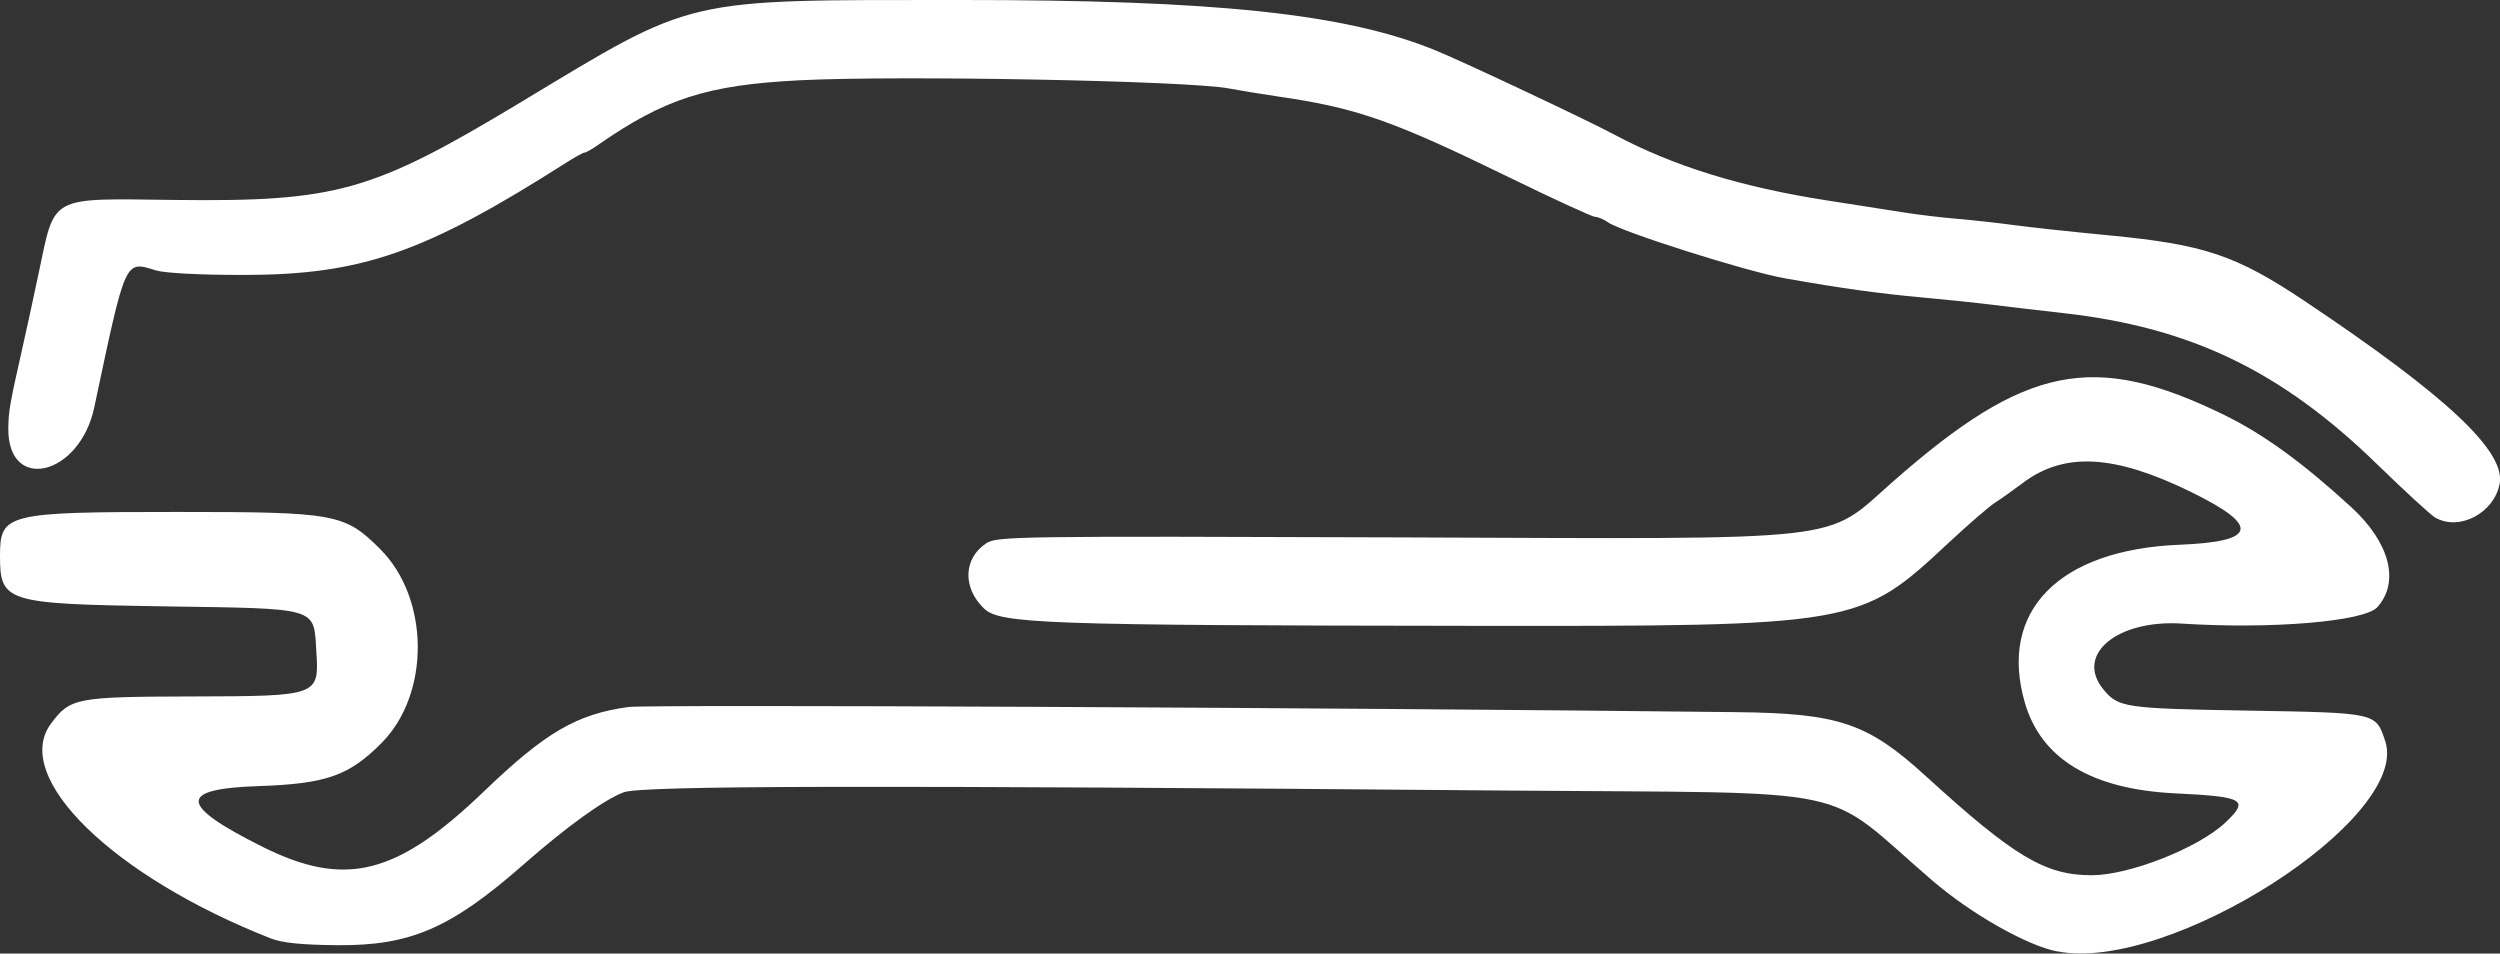
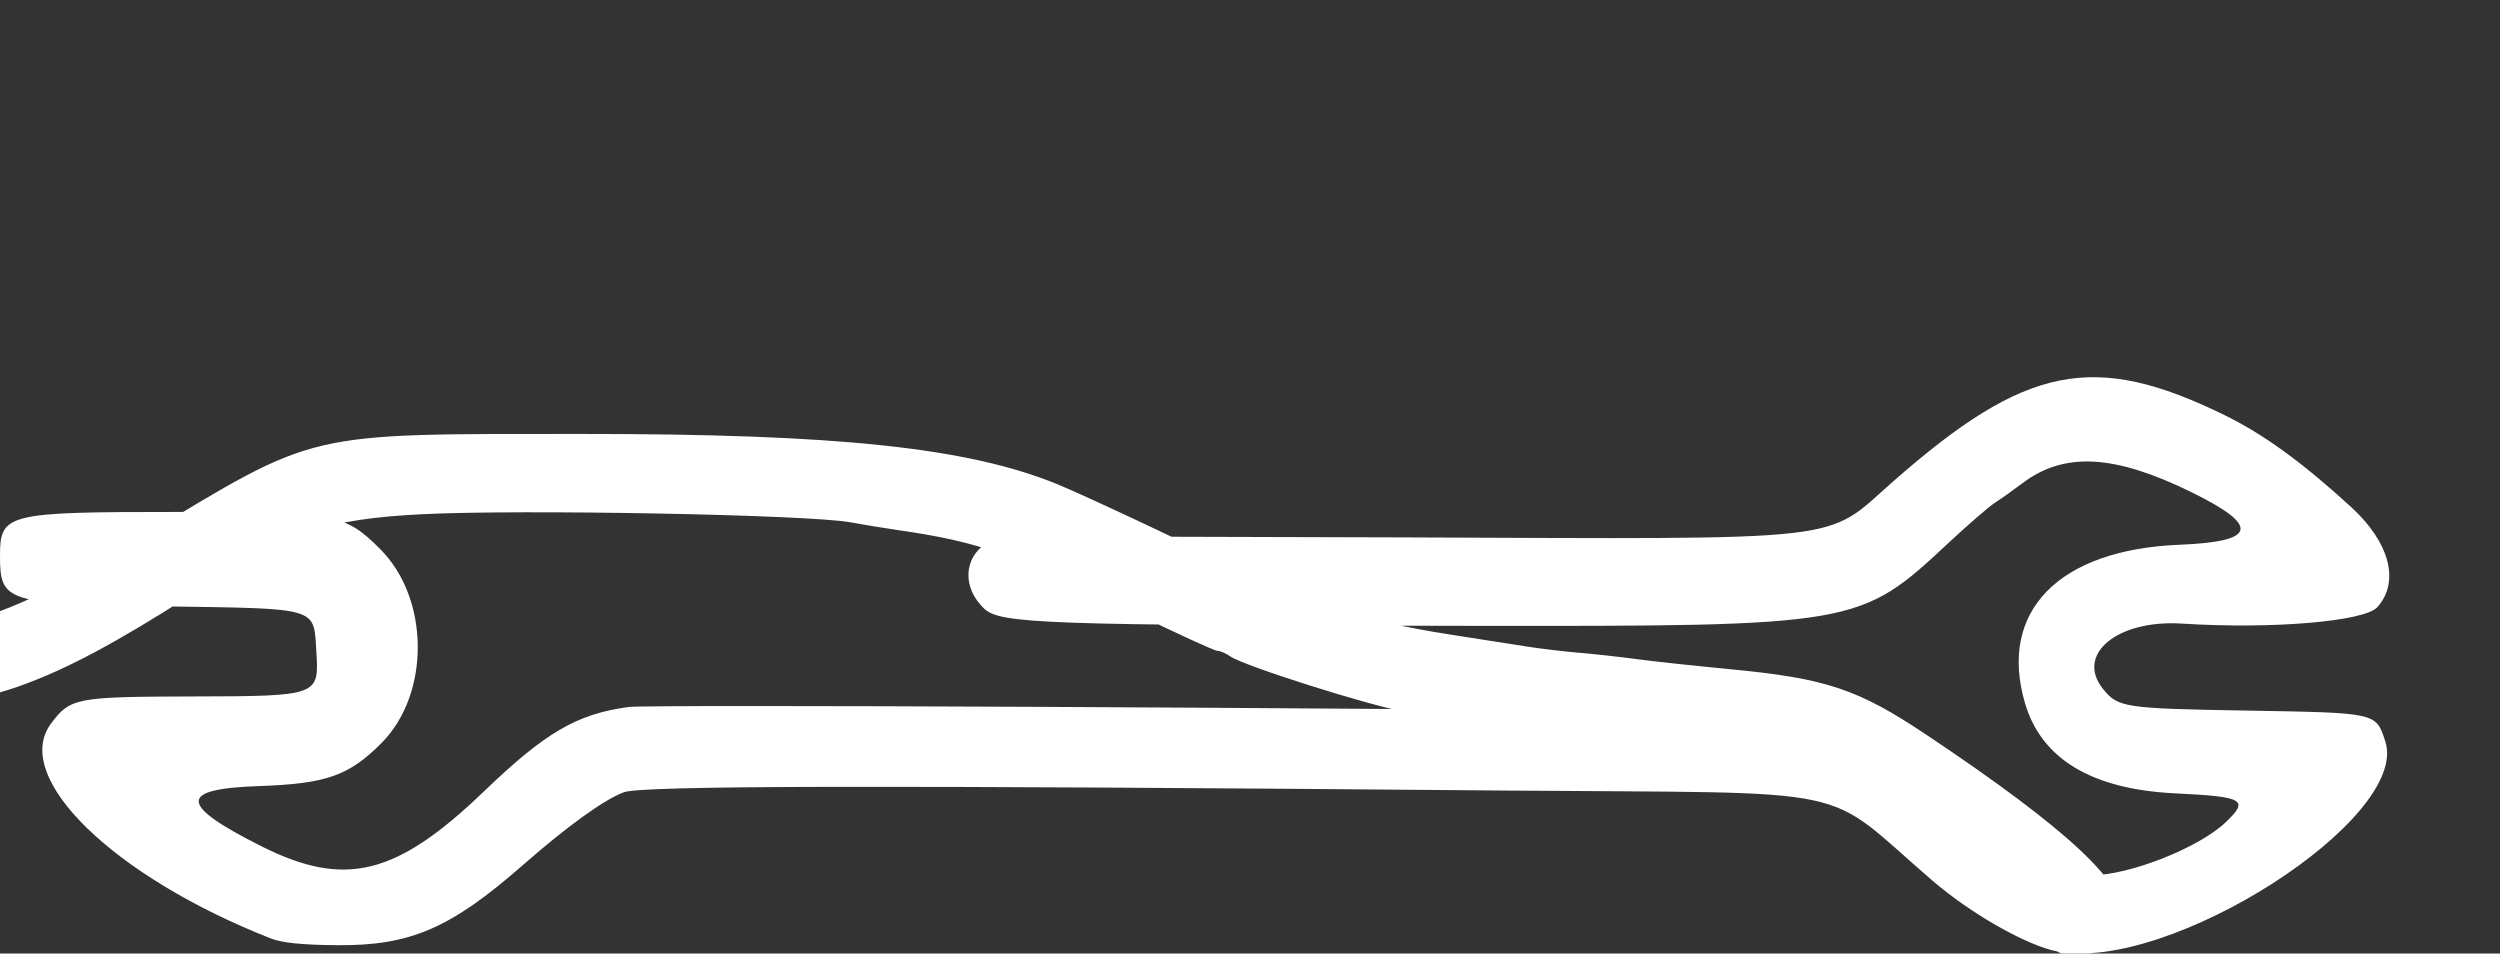
<svg xmlns="http://www.w3.org/2000/svg" xmlns:ns1="http://www.inkscape.org/namespaces/inkscape" xmlns:ns2="http://sodipodi.sourceforge.net/DTD/sodipodi-0.dtd" width="50mm" height="19.071mm" viewBox="0 0 50 19.071" version="1.1" id="svg8" ns1:version="0.92.2 (5c3e80d, 2017-08-06)" ns2:docname="logo-white.svg">
  <rect x="0" y="0" width="50" height="19.071" fill="#333333" stroke="none" />
  <defs id="defs2" />
  <ns2:namedview id="base" pagecolor="#ffffff" bordercolor="#666666" borderopacity="1.0" ns1:pageopacity="0.0" ns1:pageshadow="2" ns1:zoom="0.70710678" ns1:cx="-135.43902" ns1:cy="130.20204" ns1:document-units="mm" ns1:current-layer="layer1" showgrid="false" ns1:window-width="1366" ns1:window-height="705" ns1:window-x="-8" ns1:window-y="-8" ns1:window-maximized="1" />
  <g ns1:label="Layer 1" ns1:groupmode="layer" id="layer1" transform="translate(0,-277.929)">
-     <path style="fill:#ffffff;stroke-width:0.08;fill-opacity:1" d="m 41.143,296.958 c -0.608,-0.12 -1.72,-0.751 -2.491,-1.414 -2.275,-1.953 -1.274,-1.742 -8.54,-1.804 -12.65,-0.109 -17.272,-0.1 -17.635,0.034 -0.388,0.143 -1.134,0.68 -2.012,1.45 -1.452,1.273 -2.257,1.621 -3.72,1.609 -0.705,-0.006 -1.099,-0.046 -1.325,-0.134 -3.164,-1.242 -5.197,-3.229 -4.4,-4.298 0.384,-0.515 0.496,-0.537 2.813,-0.543 2.544,-0.006 2.55,-0.008 2.494,-0.9 -0.056,-0.894 0.077,-0.855 -3.057,-0.902 C 0.11,290.007 0,289.973 0,289.042 c 0,-0.842 0.13,-0.874 3.533,-0.874 3.183,0 3.359,0.032 4.072,0.744 0.99,0.99 1.002,2.896 0.025,3.878 -0.655,0.658 -1.106,0.815 -2.462,0.861 -1.612,0.055 -1.594,0.374 0.066,1.206 1.667,0.836 2.694,0.582 4.444,-1.099 1.228,-1.18 1.856,-1.547 2.89,-1.689 0.384,-0.053 14.123,0.011 22.162,0.103 2.05,0.023 2.622,0.217 3.786,1.279 1.765,1.61 2.384,1.981 3.312,1.983 0.754,0.002 2.146,-0.547 2.683,-1.057 0.478,-0.454 0.373,-0.514 -1.008,-0.581 -1.67,-0.081 -2.678,-0.688 -3.005,-1.81 -0.533,-1.832 0.675,-3.065 3.096,-3.162 1.547,-0.062 1.615,-0.375 0.231,-1.053 -1.538,-0.754 -2.538,-0.808 -3.37,-0.182 -0.189,0.143 -0.441,0.321 -0.558,0.396 -0.117,0.075 -0.536,0.438 -0.931,0.806 -1.773,1.655 -1.821,1.664 -9.535,1.655 -8.548,-0.01 -9.432,-0.041 -9.75,-0.346 -0.435,-0.417 -0.414,-1.005 0.047,-1.307 0.21,-0.138 0.622,-0.143 8.271,-0.116 9.143,0.033 8.465,0.11 9.864,-1.119 2.654,-2.333 4.013,-2.605 6.625,-1.328 0.782,0.383 1.565,0.951 2.54,1.845 0.767,0.704 0.972,1.49 0.519,1.997 -0.256,0.287 -2.114,0.444 -3.907,0.329 -1.295,-0.083 -2.139,0.617 -1.578,1.309 0.301,0.371 0.419,0.389 2.881,0.431 2.605,0.045 2.572,0.037 2.762,0.614 0.508,1.541 -4.333,4.642 -6.558,4.201 z m 7.558,-8.679 c -0.088,-0.052 -0.612,-0.533 -1.164,-1.07 -1.91,-1.858 -3.724,-2.732 -6.263,-3.017 -0.464,-0.052 -1.096,-0.126 -1.405,-0.165 -0.309,-0.039 -0.942,-0.105 -1.405,-0.147 -0.901,-0.082 -1.613,-0.181 -2.77,-0.385 -0.752,-0.133 -3.255,-0.925 -3.531,-1.118 -0.087,-0.061 -0.204,-0.111 -0.26,-0.111 -0.056,0 -0.834,-0.357 -1.729,-0.794 -2.333,-1.139 -3.045,-1.387 -4.638,-1.617 -0.287,-0.042 -0.721,-0.113 -0.964,-0.158 -0.819,-0.154 -6.606,-0.263 -8.588,-0.162 -1.845,0.094 -2.695,0.368 -4.031,1.298 -0.117,0.082 -0.235,0.148 -0.263,0.148 -0.027,0 -0.184,0.086 -0.349,0.191 -2.855,1.819 -4.107,2.255 -6.482,2.256 -0.849,3.1e-4 -1.566,-0.037 -1.738,-0.09 -0.63,-0.195 -0.6,-0.261 -1.236,2.74 -0.29,1.368 -1.733,1.715 -1.719,0.413 0.004,-0.335 0.033,-0.501 0.276,-1.575 0.075,-0.331 0.223,-1.01 0.328,-1.508 0.338,-1.594 0.182,-1.509 2.721,-1.48 3.242,0.038 3.947,-0.161 6.909,-1.945 3.535,-2.13 3.203,-2.052 8.793,-2.054 5.128,-0.002 7.721,0.273 9.521,1.009 0.549,0.224 3.027,1.391 3.568,1.681 1.186,0.633 2.542,1.053 4.274,1.321 0.586,0.091 1.283,0.2 1.547,0.242 0.265,0.042 0.735,0.098 1.044,0.124 0.309,0.026 0.815,0.082 1.124,0.124 0.309,0.043 1.158,0.134 1.887,0.204 1.928,0.184 2.558,0.395 3.941,1.32 2.835,1.896 4.015,3.002 3.894,3.649 -0.111,0.59 -0.811,0.956 -1.291,0.676 z" id="path858" ns1:connector-curvature="0" />
+     <path style="fill:#ffffff;stroke-width:0.08;fill-opacity:1" d="m 41.143,296.958 c -0.608,-0.12 -1.72,-0.751 -2.491,-1.414 -2.275,-1.953 -1.274,-1.742 -8.54,-1.804 -12.65,-0.109 -17.272,-0.1 -17.635,0.034 -0.388,0.143 -1.134,0.68 -2.012,1.45 -1.452,1.273 -2.257,1.621 -3.72,1.609 -0.705,-0.006 -1.099,-0.046 -1.325,-0.134 -3.164,-1.242 -5.197,-3.229 -4.4,-4.298 0.384,-0.515 0.496,-0.537 2.813,-0.543 2.544,-0.006 2.55,-0.008 2.494,-0.9 -0.056,-0.894 0.077,-0.855 -3.057,-0.902 C 0.11,290.007 0,289.973 0,289.042 c 0,-0.842 0.13,-0.874 3.533,-0.874 3.183,0 3.359,0.032 4.072,0.744 0.99,0.99 1.002,2.896 0.025,3.878 -0.655,0.658 -1.106,0.815 -2.462,0.861 -1.612,0.055 -1.594,0.374 0.066,1.206 1.667,0.836 2.694,0.582 4.444,-1.099 1.228,-1.18 1.856,-1.547 2.89,-1.689 0.384,-0.053 14.123,0.011 22.162,0.103 2.05,0.023 2.622,0.217 3.786,1.279 1.765,1.61 2.384,1.981 3.312,1.983 0.754,0.002 2.146,-0.547 2.683,-1.057 0.478,-0.454 0.373,-0.514 -1.008,-0.581 -1.67,-0.081 -2.678,-0.688 -3.005,-1.81 -0.533,-1.832 0.675,-3.065 3.096,-3.162 1.547,-0.062 1.615,-0.375 0.231,-1.053 -1.538,-0.754 -2.538,-0.808 -3.37,-0.182 -0.189,0.143 -0.441,0.321 -0.558,0.396 -0.117,0.075 -0.536,0.438 -0.931,0.806 -1.773,1.655 -1.821,1.664 -9.535,1.655 -8.548,-0.01 -9.432,-0.041 -9.75,-0.346 -0.435,-0.417 -0.414,-1.005 0.047,-1.307 0.21,-0.138 0.622,-0.143 8.271,-0.116 9.143,0.033 8.465,0.11 9.864,-1.119 2.654,-2.333 4.013,-2.605 6.625,-1.328 0.782,0.383 1.565,0.951 2.54,1.845 0.767,0.704 0.972,1.49 0.519,1.997 -0.256,0.287 -2.114,0.444 -3.907,0.329 -1.295,-0.083 -2.139,0.617 -1.578,1.309 0.301,0.371 0.419,0.389 2.881,0.431 2.605,0.045 2.572,0.037 2.762,0.614 0.508,1.541 -4.333,4.642 -6.558,4.201 z c -0.088,-0.052 -0.612,-0.533 -1.164,-1.07 -1.91,-1.858 -3.724,-2.732 -6.263,-3.017 -0.464,-0.052 -1.096,-0.126 -1.405,-0.165 -0.309,-0.039 -0.942,-0.105 -1.405,-0.147 -0.901,-0.082 -1.613,-0.181 -2.77,-0.385 -0.752,-0.133 -3.255,-0.925 -3.531,-1.118 -0.087,-0.061 -0.204,-0.111 -0.26,-0.111 -0.056,0 -0.834,-0.357 -1.729,-0.794 -2.333,-1.139 -3.045,-1.387 -4.638,-1.617 -0.287,-0.042 -0.721,-0.113 -0.964,-0.158 -0.819,-0.154 -6.606,-0.263 -8.588,-0.162 -1.845,0.094 -2.695,0.368 -4.031,1.298 -0.117,0.082 -0.235,0.148 -0.263,0.148 -0.027,0 -0.184,0.086 -0.349,0.191 -2.855,1.819 -4.107,2.255 -6.482,2.256 -0.849,3.1e-4 -1.566,-0.037 -1.738,-0.09 -0.63,-0.195 -0.6,-0.261 -1.236,2.74 -0.29,1.368 -1.733,1.715 -1.719,0.413 0.004,-0.335 0.033,-0.501 0.276,-1.575 0.075,-0.331 0.223,-1.01 0.328,-1.508 0.338,-1.594 0.182,-1.509 2.721,-1.48 3.242,0.038 3.947,-0.161 6.909,-1.945 3.535,-2.13 3.203,-2.052 8.793,-2.054 5.128,-0.002 7.721,0.273 9.521,1.009 0.549,0.224 3.027,1.391 3.568,1.681 1.186,0.633 2.542,1.053 4.274,1.321 0.586,0.091 1.283,0.2 1.547,0.242 0.265,0.042 0.735,0.098 1.044,0.124 0.309,0.026 0.815,0.082 1.124,0.124 0.309,0.043 1.158,0.134 1.887,0.204 1.928,0.184 2.558,0.395 3.941,1.32 2.835,1.896 4.015,3.002 3.894,3.649 -0.111,0.59 -0.811,0.956 -1.291,0.676 z" id="path858" ns1:connector-curvature="0" />
  </g>
</svg>